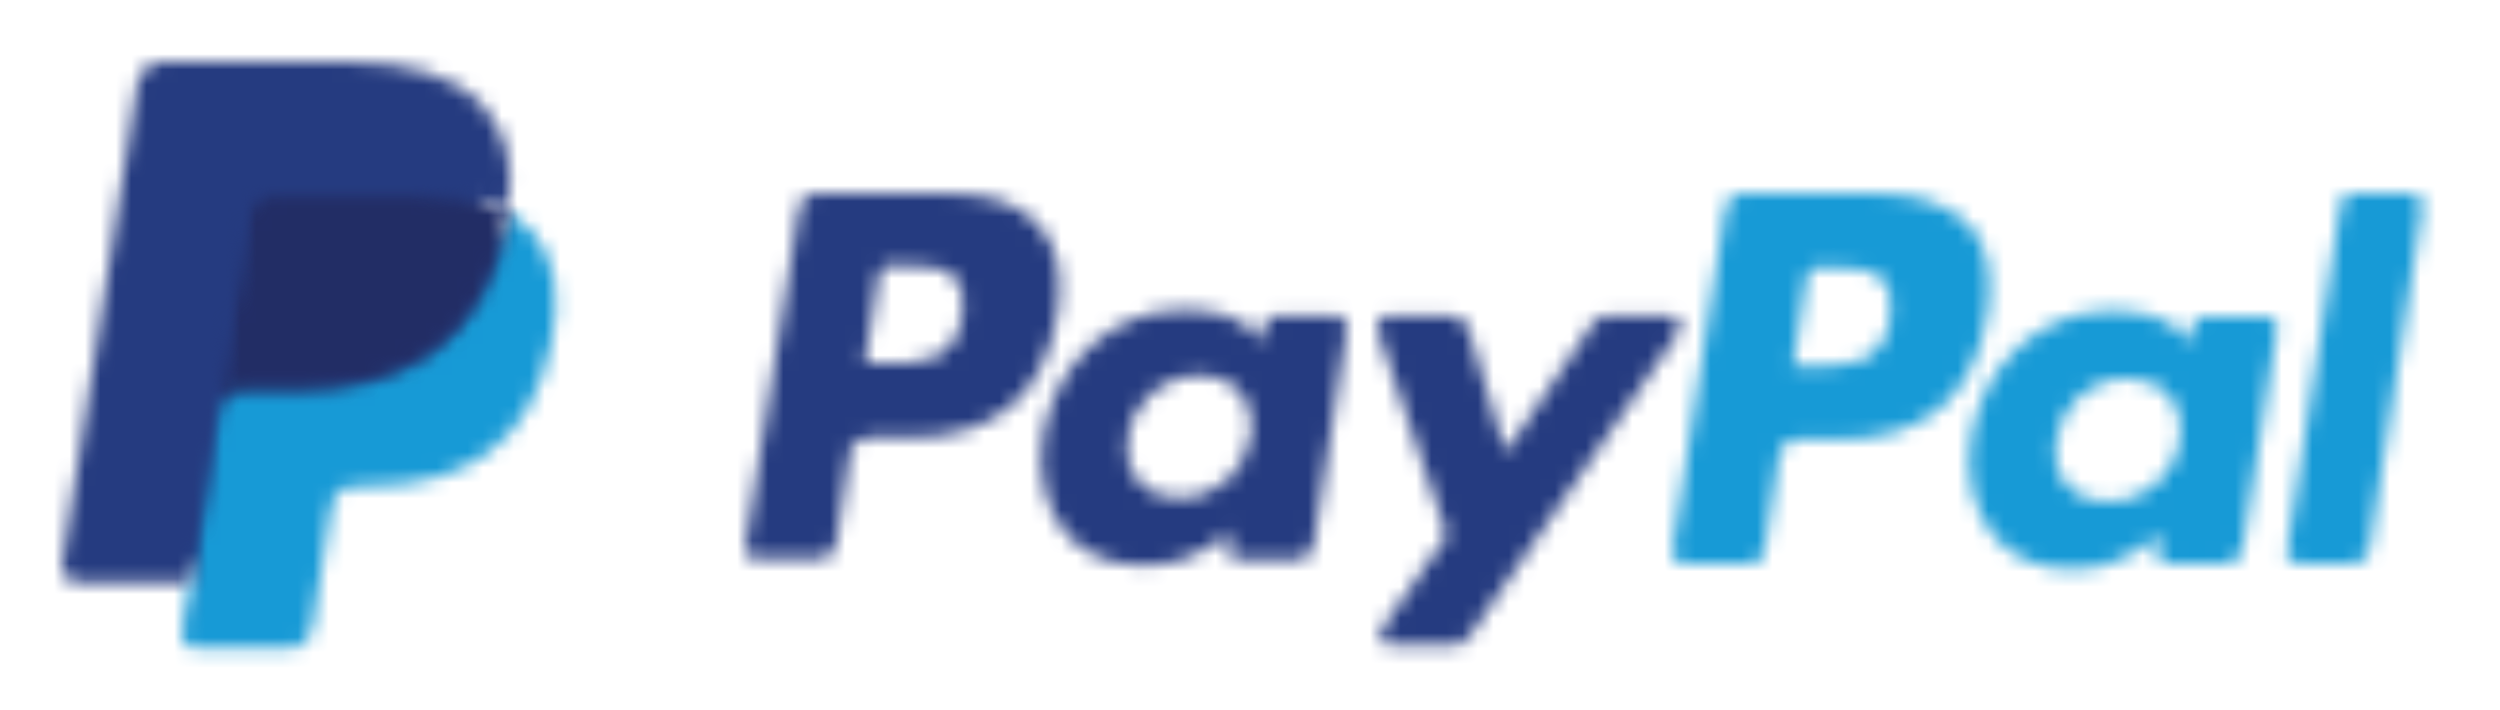
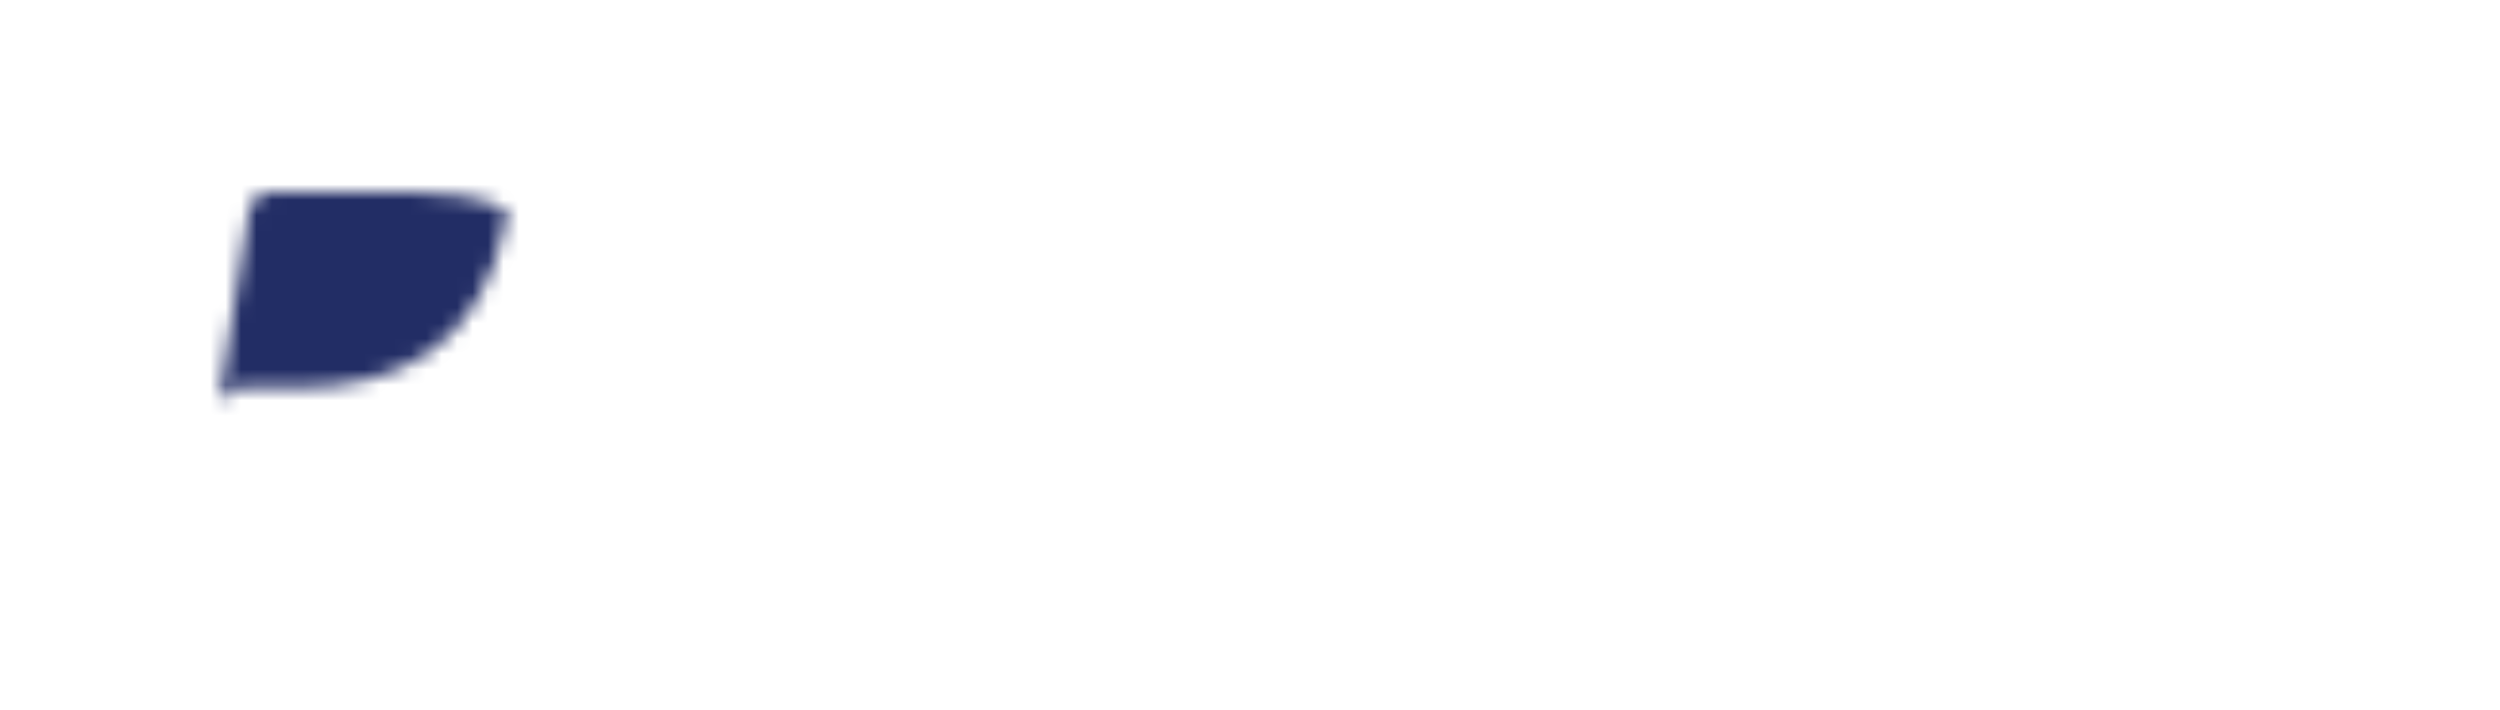
<svg xmlns="http://www.w3.org/2000/svg" xmlns:xlink="http://www.w3.org/1999/xlink" width="162px" height="46px" viewBox="0 0 162 46" version="1.1">
  <title>paypal_horizon</title>
  <defs>
-     <path d="M4.651,0 C4.053,0 3.57,0.424 3.51,0.97 L3.51,0.97 L0.024,22.892 C-0.04,23.074 0.024,23.317 0.204,23.438 L0.204,23.438 C0.323,23.624 0.567,23.68 0.746,23.68 L0.746,23.68 L4.767,23.68 C5.373,23.68 5.852,23.256 5.911,22.71 L5.911,22.71 L6.813,16.801 C6.873,16.252 7.415,15.827 7.954,15.827 L7.954,15.827 L10.658,15.827 C16.246,15.827 19.429,13.087 20.275,7.728 L20.275,7.728 C20.634,5.355 20.275,3.528 19.19,2.251 L19.19,2.251 C18.049,0.728 15.943,0 13.063,0 L13.063,0 L4.651,0 Z M8.676,5.295 C8.735,4.931 9.039,4.684 9.398,4.684 L9.398,4.684 L10,4.684 C11.5,4.684 12.944,4.684 13.721,5.541 L13.721,5.541 C14.084,6.147 14.264,6.94 14.084,7.974 L14.084,7.974 C13.602,11.018 11.32,11.018 9.039,11.018 L9.039,11.018 L7.774,11.018 L8.676,5.295 Z M19.309,15.771 C18.946,18.139 19.489,20.455 20.813,22.035 L20.813,22.035 C22.074,23.498 23.817,24.109 25.919,24.109 L25.919,24.109 C29.524,24.109 31.507,21.797 31.507,21.797 L31.507,21.797 L31.327,22.953 C31.264,23.135 31.327,23.377 31.507,23.498 L31.507,23.498 C31.627,23.68 31.806,23.741 32.049,23.741 L32.049,23.741 L35.711,23.741 C36.313,23.741 36.792,23.317 36.856,22.767 L36.856,22.767 L39.018,8.766 C39.077,8.585 39.018,8.342 38.834,8.217 L38.834,8.217 C38.655,8.096 38.595,7.914 38.415,7.914 L38.415,7.914 L34.391,7.914 C34.028,7.914 33.733,8.156 33.669,8.524 L33.669,8.524 L33.489,9.68 L33.19,9.255 C32.289,7.974 30.362,7.546 28.384,7.546 L28.384,7.546 C23.877,7.546 20.091,10.957 19.309,15.771 L19.309,15.771 Z M25.5,18.628 C24.898,17.897 24.654,16.927 24.838,15.771 L24.838,15.771 C25.197,13.455 27.059,11.81 29.405,11.81 L29.405,11.81 C30.546,11.81 31.507,12.174 32.109,12.905 L32.109,12.905 C32.707,13.697 32.947,14.732 32.767,15.827 L32.767,15.827 C32.348,18.139 30.546,19.723 28.204,19.723 L28.204,19.723 C27,19.723 26.098,19.36 25.5,18.628 L25.5,18.628 Z M55.902,7.914 C55.539,7.914 55.12,8.096 54.94,8.459 L54.94,8.459 L49.292,16.801 L46.887,8.766 C46.768,8.277 46.289,7.914 45.747,7.914 L45.747,7.914 L41.722,7.914 C41.483,7.914 41.303,8.035 41.12,8.217 L41.12,8.217 C41,8.399 40.94,8.641 41,8.888 L41,8.888 L45.507,22.161 L41.303,28.187 C41.12,28.429 41.12,28.676 41.243,28.918 L41.243,28.918 C41.359,29.161 41.602,29.282 41.842,29.282 L41.842,29.282 L45.926,29.282 C46.289,29.282 46.648,29.1 46.887,28.793 L46.887,28.793 L60.469,9.07 C60.588,8.823 60.648,8.585 60.525,8.342 L60.525,8.342 C60.525,8.035 60.289,7.914 59.986,7.914 L59.986,7.914 L55.902,7.914 Z" id="path-1" />
-     <path d="M44.004,0 C43.701,0 43.402,0.243 43.342,0.606 L43.342,0.606 L39.856,23.135 C39.796,23.317 39.856,23.559 40.035,23.741 L40.035,23.741 C40.215,23.923 40.398,23.987 40.578,23.987 L40.578,23.987 L44.064,23.987 C44.662,23.987 45.145,23.559 45.205,22.953 L45.205,22.953 L48.631,0.853 C48.687,0.671 48.631,0.424 48.451,0.243 L48.451,0.243 C48.268,0.057 48.088,0 47.909,0 L47.909,0 L44.004,0 Z M4.588,0 C3.989,0 3.507,0.424 3.447,1.035 L3.447,1.035 L0.021,23.135 C-0.035,23.317 0.021,23.559 0.204,23.741 L0.204,23.741 C0.384,23.923 0.563,23.987 0.743,23.987 L0.743,23.987 L5.13,23.987 C5.549,23.987 5.912,23.68 5.968,23.256 L5.968,23.256 L6.929,16.983 C6.993,16.377 7.531,15.953 8.074,15.953 L8.074,15.953 L10.774,15.953 C16.366,15.953 19.609,13.212 20.451,7.728 L20.451,7.728 C20.81,5.355 20.451,3.472 19.37,2.191 L19.37,2.191 C18.105,0.788 16.003,0 13.12,0 L13.12,0 L4.588,0 Z M8.732,5.416 C8.796,5.052 9.095,4.81 9.454,4.81 L9.454,4.81 L10.056,4.81 C11.62,4.81 13.06,4.81 13.782,5.723 L13.782,5.723 C14.145,6.208 14.26,7 14.145,8.096 L14.145,8.096 C13.662,11.2 11.317,11.2 9.095,11.2 L9.095,11.2 L7.831,11.2 L8.732,5.416 Z M19.37,15.888 C19.007,18.321 19.549,20.641 20.87,22.221 L20.87,22.221 C22.134,23.68 23.877,24.351 25.979,24.351 L25.979,24.351 C29.585,24.351 31.627,21.979 31.627,21.979 L31.627,21.979 L31.448,23.135 C31.384,23.317 31.448,23.559 31.627,23.741 L31.627,23.741 C31.747,23.923 31.986,23.987 32.166,23.987 L32.166,23.987 L35.831,23.987 C36.433,23.987 36.912,23.559 36.976,22.953 L36.976,22.953 L39.198,8.823 C39.257,8.641 39.198,8.399 39.018,8.217 L39.018,8.217 C38.954,8.096 38.775,7.974 38.536,7.974 L38.536,7.974 L34.451,7.974 C34.088,7.974 33.789,8.217 33.729,8.585 L33.729,8.585 L33.55,9.74 L33.247,9.312 C32.345,8.035 30.423,7.611 28.44,7.611 L28.44,7.611 C23.937,7.611 20.092,11.078 19.37,15.888 L19.37,15.888 Z M25.56,18.871 C24.954,18.139 24.715,17.108 24.898,15.953 L24.898,15.953 C25.257,13.637 27.12,11.992 29.465,11.992 L29.465,11.992 C30.606,11.992 31.563,12.355 32.166,13.087 L32.166,13.087 C32.828,13.819 33.067,14.853 32.888,16.009 L32.888,16.009 C32.529,18.386 30.662,19.966 28.324,19.966 L28.324,19.966 C27.12,19.966 26.218,19.602 25.56,18.871 L25.56,18.871 Z" id="path-3" />
    <path d="M5.165,0 C4.97,0 4.806,0.146 4.778,0.34 L4.778,0.34 L0,31.319 L6.877,31.319 L8.32,31.372 L7.674,35.571 L13.246,35.579 C13.286,35.579 13.326,35.567 13.362,35.539 L13.362,35.539 C13.406,35.502 13.434,35.442 13.434,35.381 L13.434,35.381 L13.49,35.11 L14.611,27.698 L14.678,27.322 C14.786,26.663 15.113,26.069 15.616,25.641 L15.616,25.641 C16.11,25.208 16.733,24.974 17.383,24.974 L17.383,24.974 L18.272,24.974 C19.549,24.99 20.825,24.84 22.069,24.521 L22.069,24.521 C23.158,24.25 24.191,23.777 25.109,23.127 L25.109,23.127 C26.026,22.448 26.792,21.587 27.366,20.592 L27.366,20.592 C28.064,19.344 28.547,17.981 28.794,16.567 L28.794,16.567 C29.042,15.399 29.094,14.198 28.942,13.014 L28.942,13.014 C28.826,12.109 28.455,11.256 27.873,10.557 L27.873,10.557 C27.498,10.141 27.055,9.793 26.561,9.534 L26.561,9.534 L25.907,9.158 L25.907,8.306 L25.907,8.209 C26.118,7.101 26.118,5.966 25.907,4.866 L25.907,4.866 C25.699,3.965 25.272,3.128 24.666,2.437 L24.666,2.437 C23.274,0.825 20.618,0 16.768,0 L16.768,0 L5.165,0 Z" id="path-5" />
-     <path d="M20.941,0.687 C19.398,8.641 14.113,11.398 7.364,11.398 L7.364,11.398 L3.926,11.398 C3.108,11.398 2.406,12 2.278,12.82 L2.278,12.82 L0.547,24.02 L0.013,27.193 C-0.031,27.451 0.041,27.71 0.212,27.904 L0.212,27.904 C0.38,28.098 0.619,28.211 0.878,28.215 L0.878,28.215 L6.961,28.215 C7.679,28.215 8.293,27.69 8.413,26.97 L8.413,26.97 L8.469,26.663 L9.637,19.352 L9.713,18.951 C9.825,18.232 10.443,17.703 11.165,17.707 L11.165,17.707 L12.074,17.707 C17.958,17.707 22.601,15.302 23.953,8.338 L23.953,8.338 C24.519,5.428 24.228,2.999 22.732,1.293 L22.732,1.293 C22.258,0.764 21.691,0.327 21.065,0.004 L21.065,0.004 L21.065,0 C21.029,0.226 20.989,0.453 20.941,0.687 L20.941,0.687 Z" id="path-7" />
    <path d="M12.624,0 L3.45,0 C2.732,0 2.118,0.534 2.01,1.253 L2.01,1.253 L0.056,13.713 L0,14.085 C0.144,13.273 0.838,12.691 1.651,12.691 L1.651,12.691 L5.082,12.691 C11.818,12.691 17.104,9.922 18.643,1.924 L18.643,1.924 C18.691,1.681 18.731,1.447 18.763,1.229 L18.763,1.229 C18.356,1.01 17.977,0.82 17.542,0.679 L17.542,0.679 L17.151,0.55 C16.657,0.408 16.158,0.303 15.652,0.23 L15.652,0.23 C14.67,0.077 13.681,0 12.692,0 L12.692,0 C12.672,0 12.644,0 12.624,0 L12.624,0 Z" id="path-9" />
-     <path d="M6.558,0 C5.737,0 5.031,0.606 4.899,1.427 L4.899,1.427 L0.013,32.56 C-0.035,32.855 0.053,33.154 0.244,33.38 L0.244,33.38 C0.436,33.607 0.715,33.732 1.01,33.732 L1.01,33.732 L8.349,33.732 L8.541,32.467 L10.084,22.136 L12.075,9.68 C12.19,8.96 12.809,8.435 13.527,8.435 L13.527,8.435 L22.713,8.435 C23.73,8.431 24.747,8.508 25.756,8.661 L25.756,8.661 C26.382,8.758 26.996,8.944 27.603,9.138 L27.603,9.138 C28.037,9.284 28.468,9.466 28.879,9.68 L28.879,9.68 C29.342,6.729 28.883,4.684 27.276,2.866 L27.276,2.866 C25.537,0.861 22.373,0 18.321,0 L18.321,0 L6.558,0 Z" id="path-11" />
  </defs>
  <g id="LOGO-+-SDK-+-payment-icon" stroke="none" stroke-width="1" fill="none" fill-rule="evenodd">
    <g id="payment_horizon" transform="translate(-547, -977)">
      <g id="paypal_horizon" transform="translate(547, 977)">
        <g id="payment-4:3bg" transform="translate(-27, -7.667)" />
        <g id="编组" transform="translate(4, 4)">
          <g transform="translate(44.263, 8.528)">
            <mask id="mask-2" fill="white">
              <use xlink:href="#path-1" />
            </mask>
            <g id="Clip-2" />
            <polygon id="Fill-1" fill="#253B80" mask="url(#mask-2)" points="-3.003 32.325 63.596 32.325 63.596 -3.047 -3.003 -3.047" />
          </g>
          <g transform="translate(104.348, 8.528)">
            <mask id="mask-4" fill="white">
              <use xlink:href="#path-3" />
            </mask>
            <g id="Clip-4" />
            <polygon id="Fill-3" fill="#179AD6" mask="url(#mask-4)" points="-3.003 27.395 51.658 27.395 51.658 -3.047 -3.003 -3.047" />
          </g>
          <g transform="translate(1.142, 1.196)">
            <mask id="mask-6" fill="white">
              <use xlink:href="#path-5" />
            </mask>
            <g id="Clip-6" />
-             <polygon id="Fill-5" fill="#253B80" mask="url(#mask-6)" points="-3.007 38.626 32.029 38.626 32.029 -3.043 -3.007 -3.043" />
          </g>
          <g transform="translate(7.786, 9.785)">
            <mask id="mask-8" fill="white">
              <use xlink:href="#path-7" />
            </mask>
            <g id="Clip-8" />
            <polygon id="Fill-7" fill="#179AD6" mask="url(#mask-8)" points="-3.003 31.254 27.227 31.254 27.227 -3.047 -3.003 -3.047" />
          </g>
          <g transform="translate(10.116, 8.443)">
            <mask id="mask-10" fill="white">
              <use xlink:href="#path-9" />
            </mask>
            <g id="Clip-10" />
            <polygon id="Fill-9" fill="#222D65" mask="url(#mask-10)" points="-2.999 17.129 21.766 17.129 21.766 -3.043 -2.999 -3.043" />
          </g>
          <g>
            <mask id="mask-12" fill="white">
              <use xlink:href="#path-11" />
            </mask>
            <g id="Clip-12" />
            <polygon id="Fill-11" fill="#253B80" mask="url(#mask-12)" points="-3.003 36.779 32.054 36.779 32.054 -3.039 -3.003 -3.039" />
          </g>
        </g>
      </g>
    </g>
  </g>
</svg>